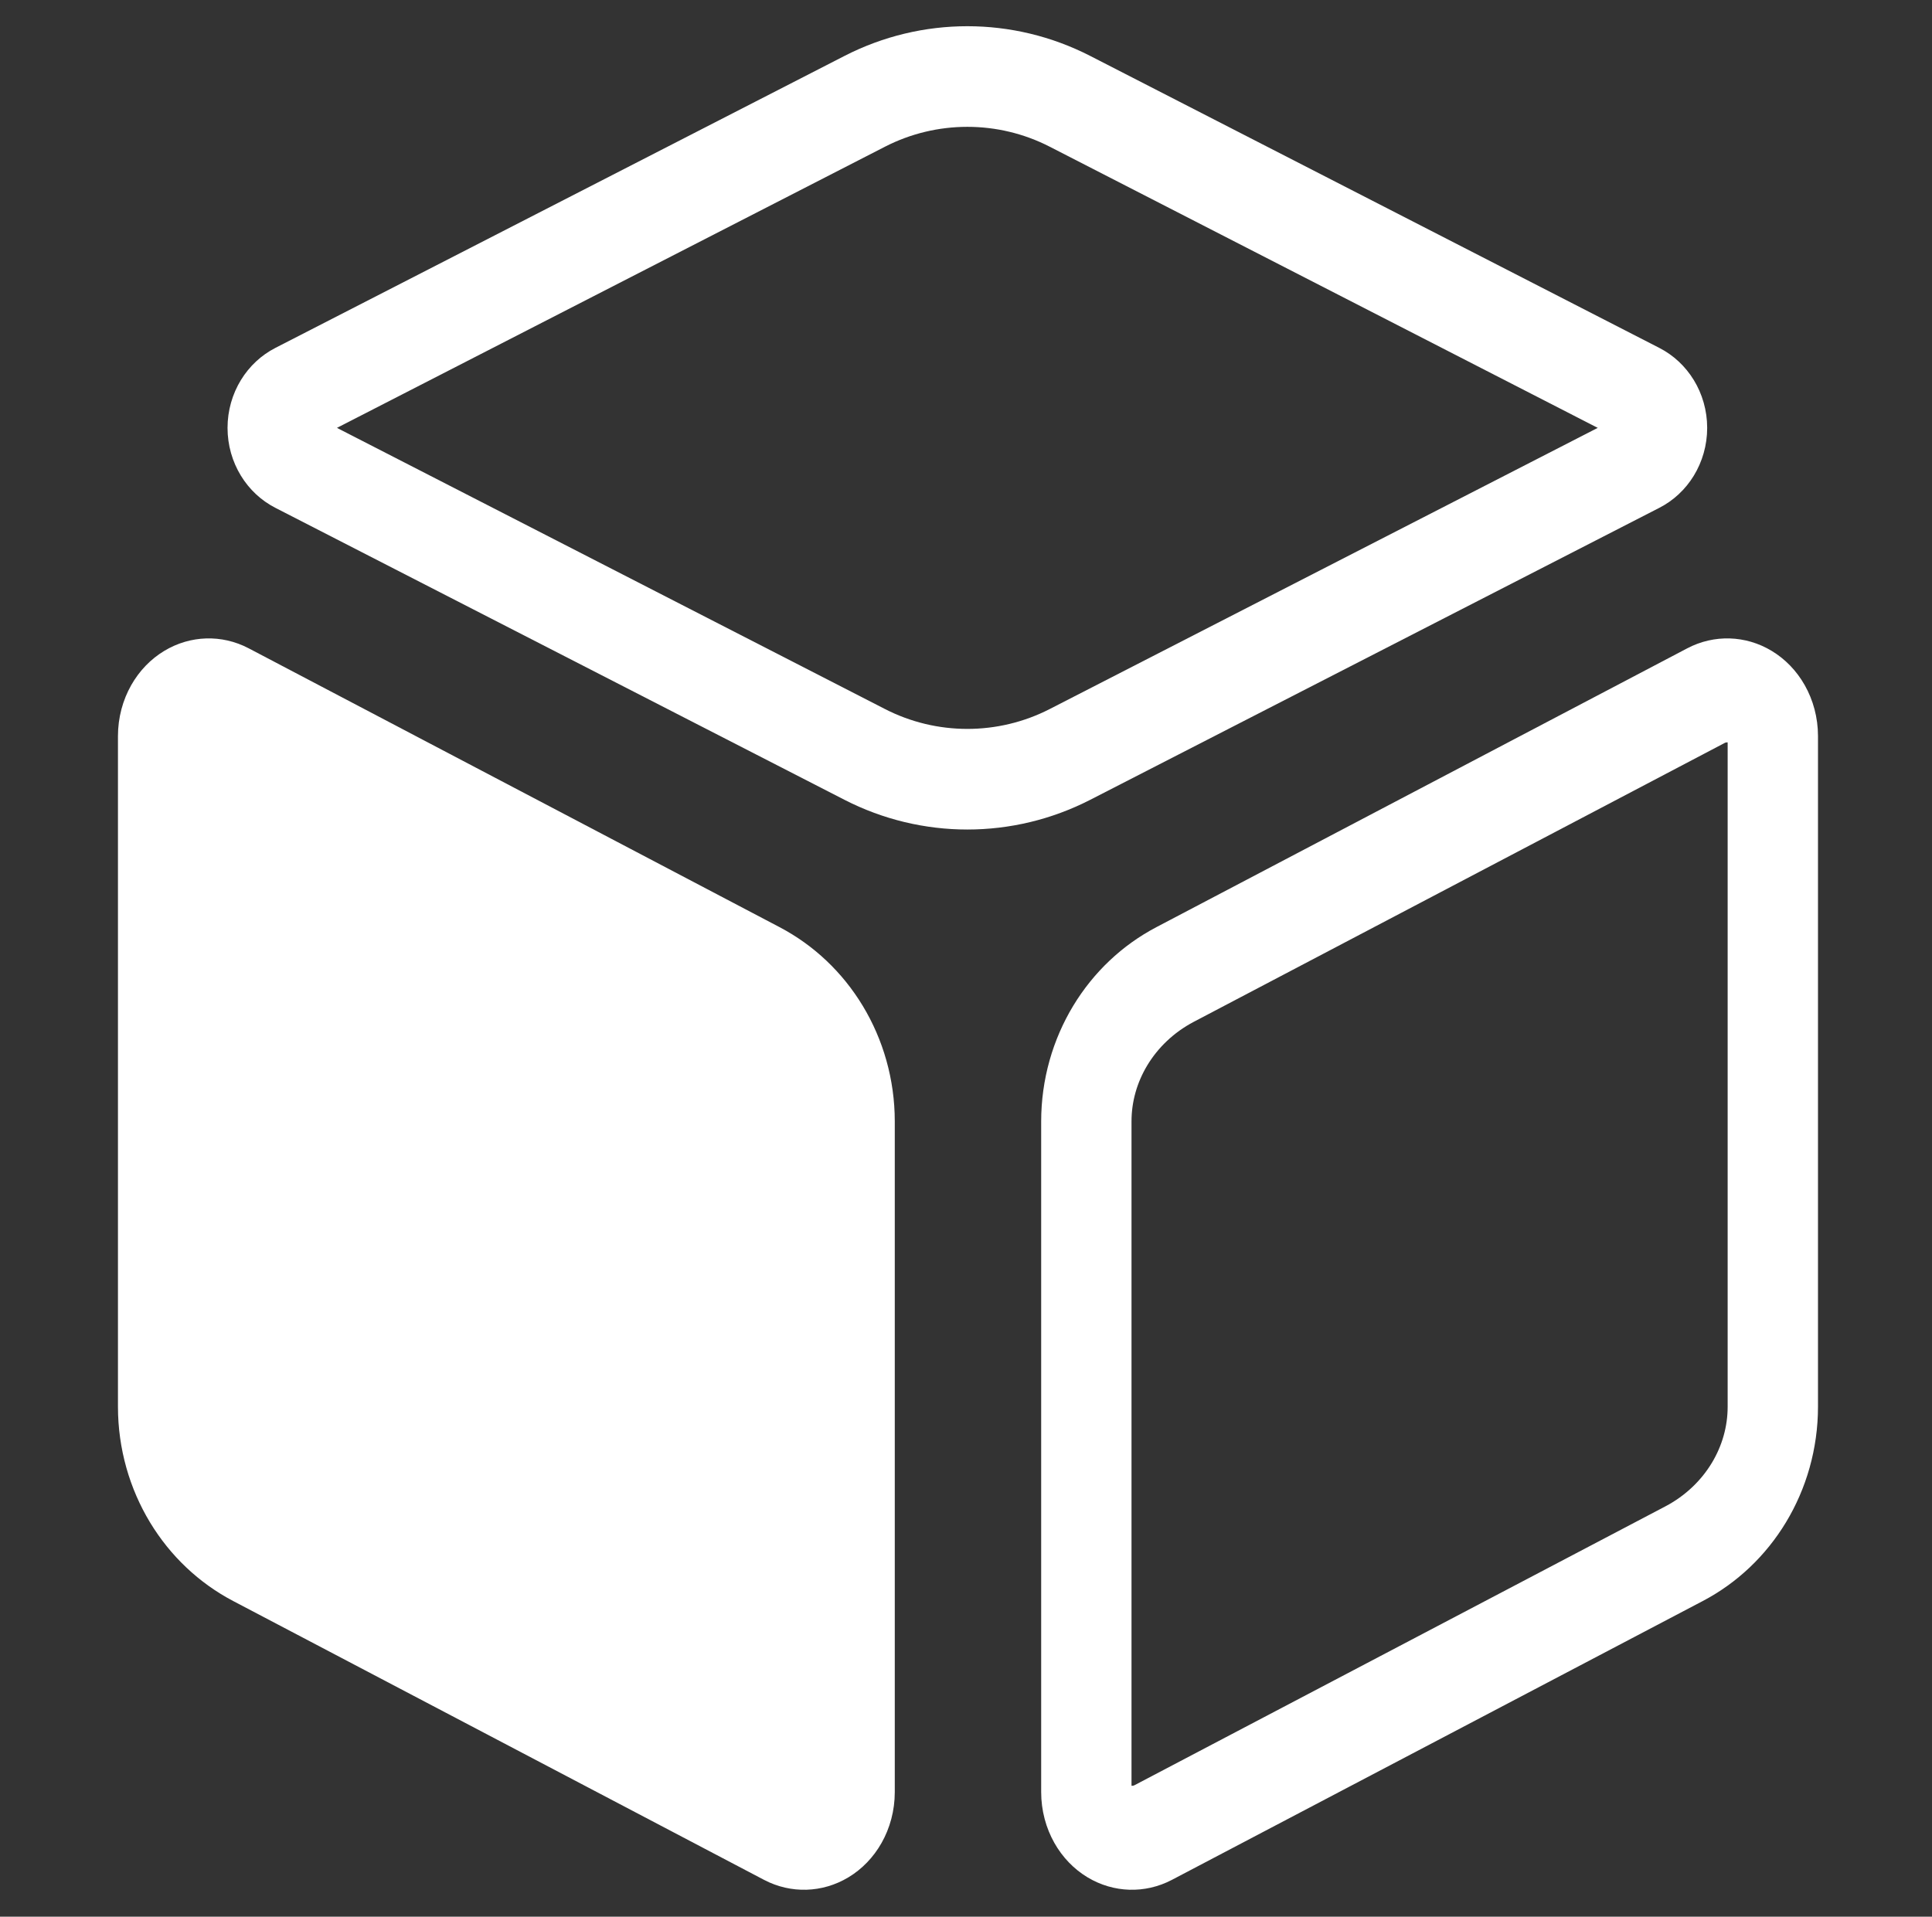
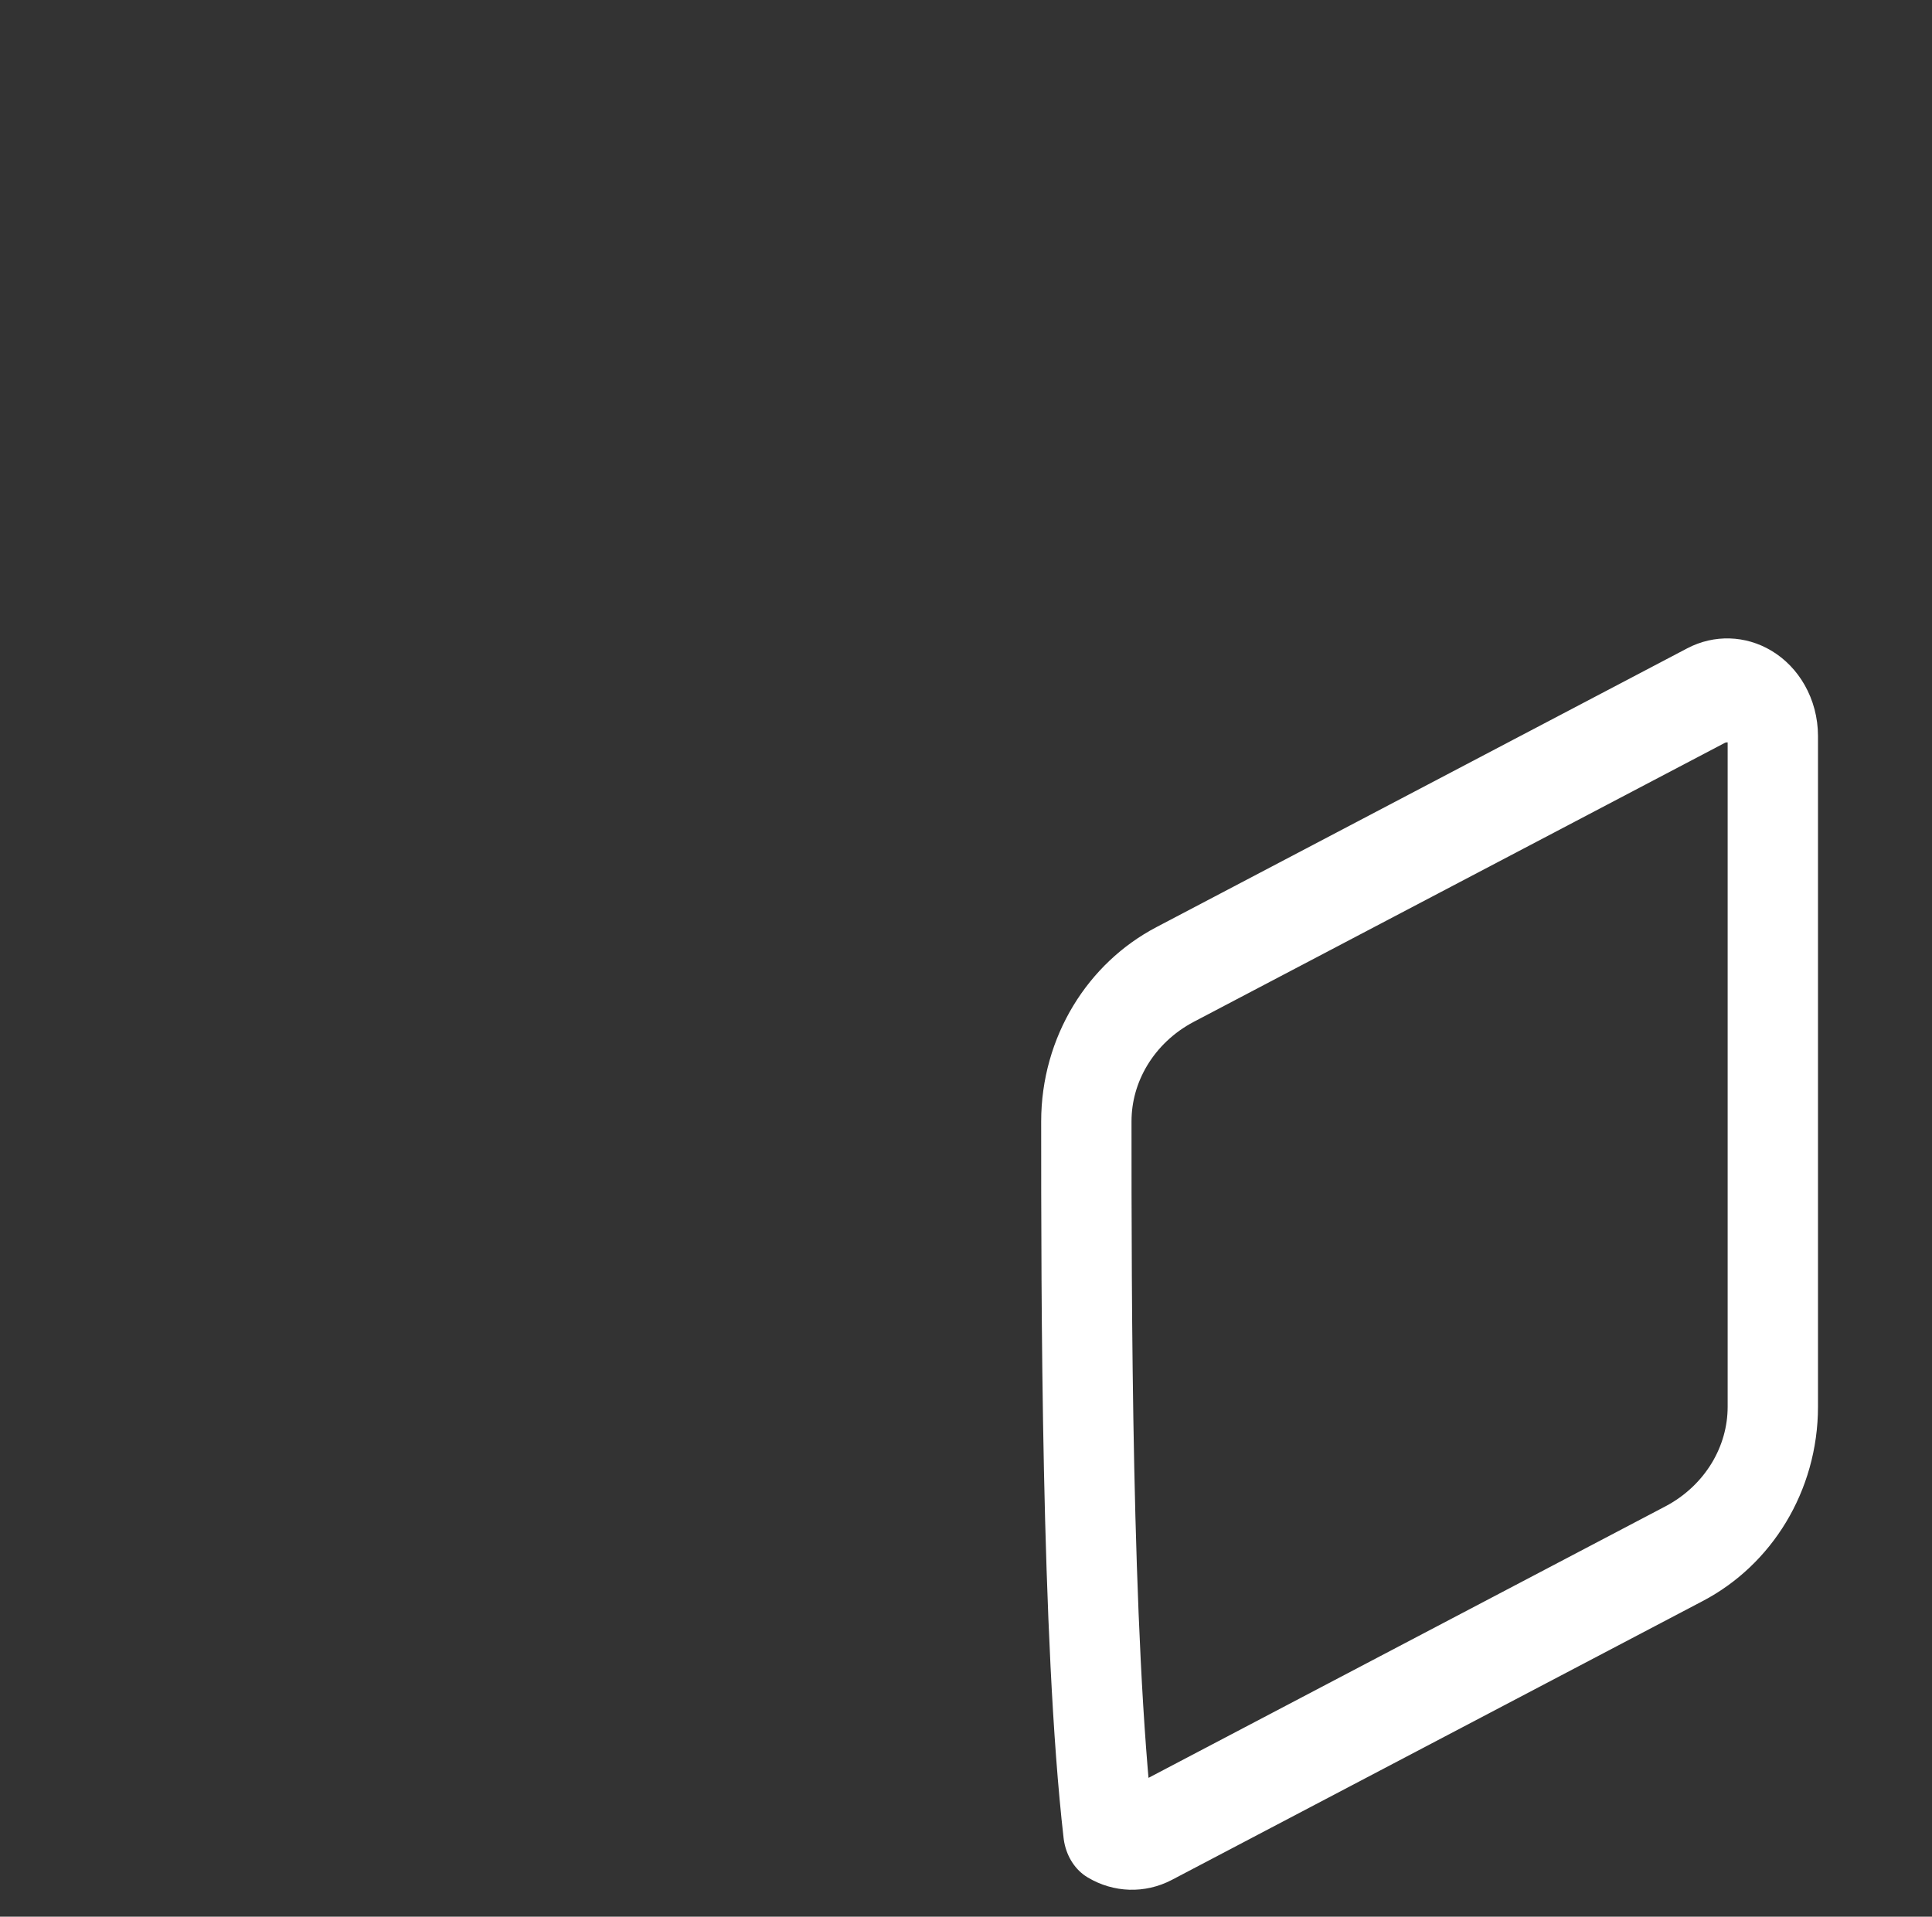
<svg xmlns="http://www.w3.org/2000/svg" xmlns:ns1="http://www.serif.com/" width="100%" height="100%" viewBox="0 0 129 128" version="1.1" xml:space="preserve" style="fill-rule:evenodd;clip-rule:evenodd;stroke-linecap:round;stroke-linejoin:round;stroke-miterlimit:1.5;">
  <rect x="0" y="0" width="129" height="128" fill="#333333" stroke="none" />
  <g transform="matrix(1,0,0,1,-133,0)">
    <g transform="matrix(1.131,0,0,1.131,120.008,310.021)">
-       <rect id="view-mode-front" x="12.03" y="-274.192" width="113.207" height="113.207" style="fill:none;" />
      <g id="view-mode-front1" ns1:id="view-mode-front">
        <g transform="matrix(0.988,0,0,1.059,-16.496,-323.503)">
-           <path d="M79.994,52.288C83.843,50.445 88.408,50.445 92.258,52.288C101.44,56.684 118.508,64.855 126.266,68.569C127.041,68.94 127.528,69.684 127.528,70.496C127.528,71.308 127.041,72.052 126.266,72.422C118.508,76.136 101.44,84.308 92.258,88.703C88.408,90.546 83.843,90.546 79.994,88.703C70.812,84.308 53.743,76.136 45.985,72.422C45.211,72.052 44.724,71.308 44.724,70.496C44.724,69.684 45.211,68.94 45.985,68.569C53.743,64.855 70.812,56.684 79.994,52.288Z" style="fill:none;stroke:white;stroke-width:5.61px;" />
-         </g>
+           </g>
        <g transform="matrix(4.51747e-17,-0.738,0.641,3.92682e-17,35.977,-118.73)">
-           <path d="M154.889,118.916C155.484,120.218 155.443,121.784 154.781,123.043C154.12,124.302 152.934,125.072 151.655,125.072C139.421,125.072 111.725,125.072 97.994,125.072C93.058,125.072 88.529,121.922 86.235,116.895C80.378,104.058 69.154,79.461 63.926,68.003C63.332,66.7 63.373,65.135 64.034,63.876C64.696,62.616 65.882,61.847 67.161,61.847C79.394,61.847 107.091,61.847 120.822,61.847C125.758,61.847 130.286,64.996 132.58,70.024C138.438,82.861 149.661,107.458 154.889,118.916Z" style="fill:none;stroke:white;stroke-width:8.32px;" />
+           <path d="M154.889,118.916C155.484,120.218 155.443,121.784 154.781,123.043C154.12,124.302 152.934,125.072 151.655,125.072C139.421,125.072 111.725,125.072 97.994,125.072C93.058,125.072 88.529,121.922 86.235,116.895C80.378,104.058 69.154,79.461 63.926,68.003C63.332,66.7 63.373,65.135 64.034,63.876C79.394,61.847 107.091,61.847 120.822,61.847C125.758,61.847 130.286,64.996 132.58,70.024C138.438,82.861 149.661,107.458 154.889,118.916Z" style="fill:none;stroke:white;stroke-width:8.32px;" />
        </g>
        <g transform="matrix(-4.51747e-17,-0.738,-0.641,3.92682e-17,101.289,-118.73)">
-           <path d="M154.889,118.916C155.484,120.218 155.443,121.784 154.781,123.043C154.12,124.302 152.934,125.072 151.655,125.072C139.421,125.072 111.725,125.072 97.994,125.072C93.058,125.072 88.529,121.922 86.235,116.895C80.378,104.058 69.154,79.461 63.926,68.003C63.332,66.7 63.373,65.135 64.034,63.876C64.696,62.616 65.882,61.847 67.161,61.847C79.394,61.847 107.091,61.847 120.822,61.847C125.758,61.847 130.286,64.996 132.58,70.024C138.438,82.861 149.661,107.458 154.889,118.916Z" style="fill:white;stroke:white;stroke-width:8.32px;" />
-         </g>
+           </g>
      </g>
    </g>
  </g>
</svg>